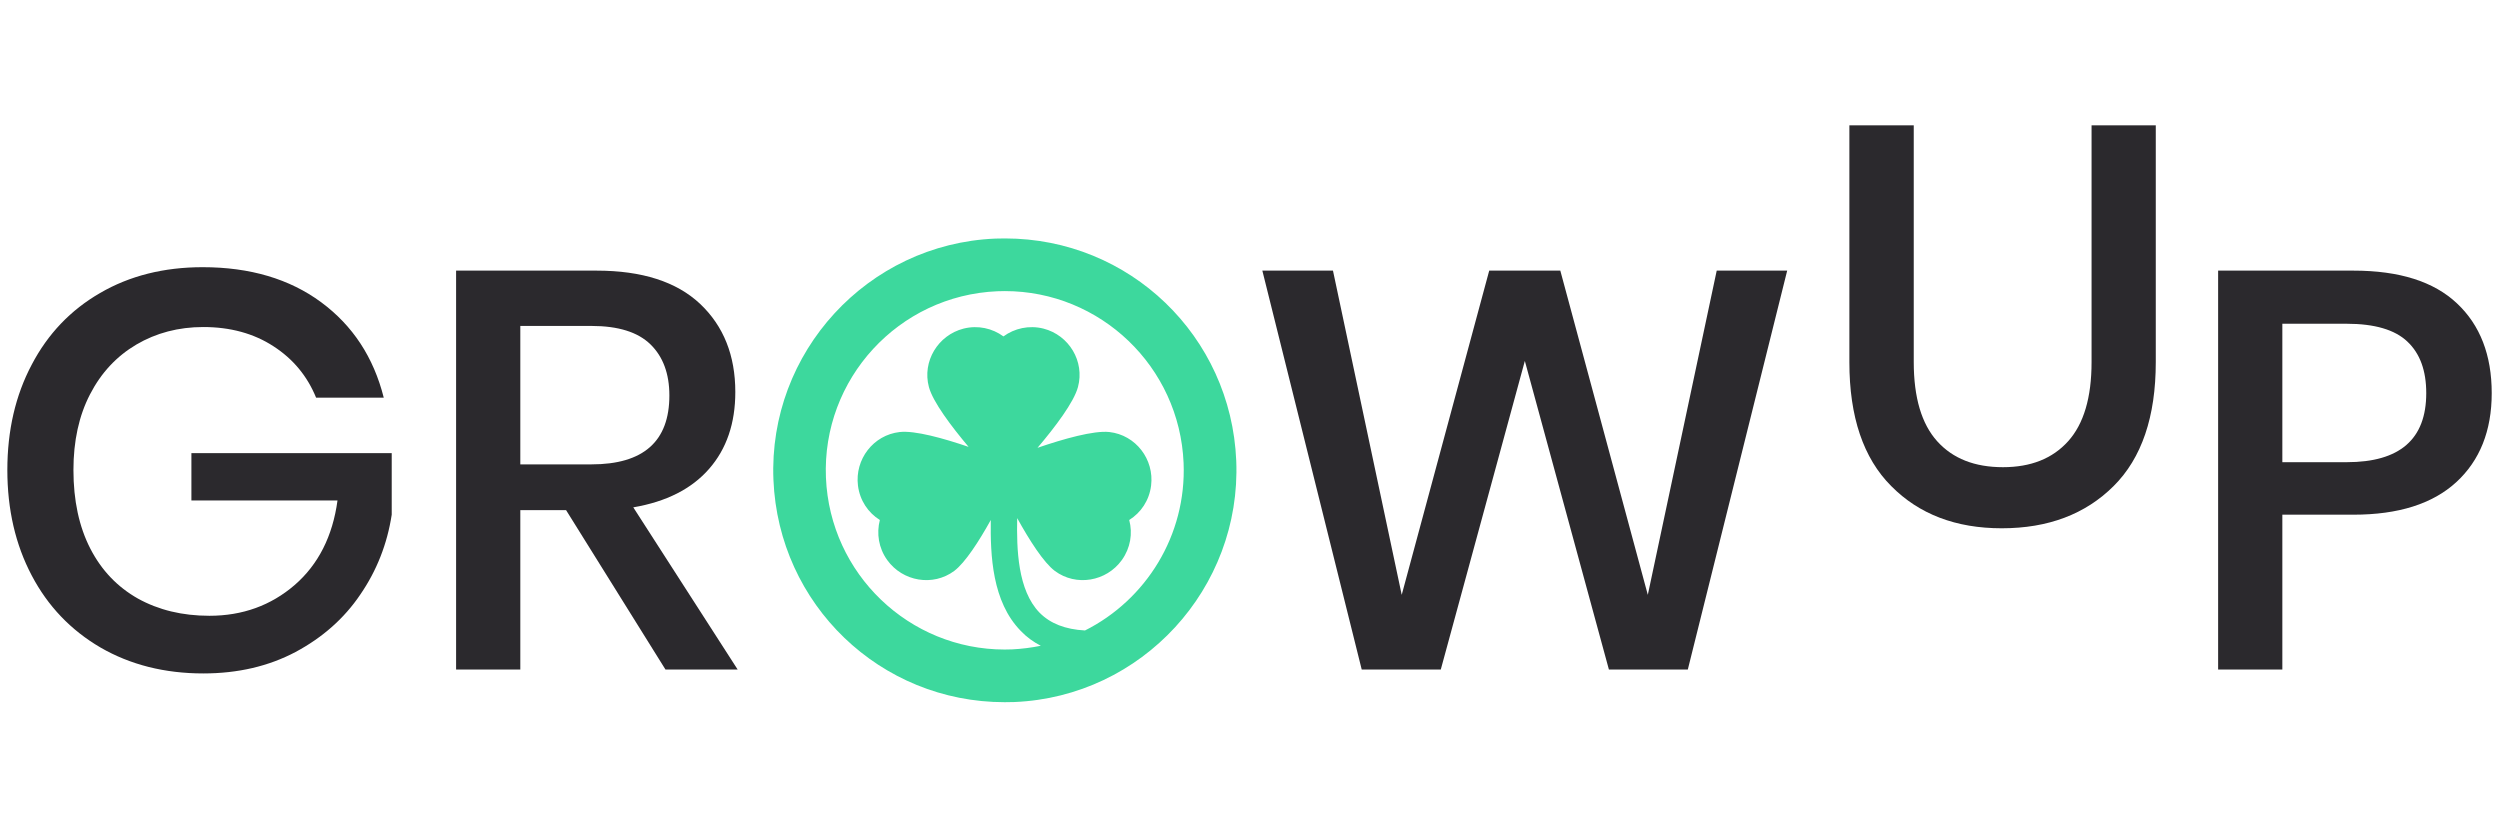
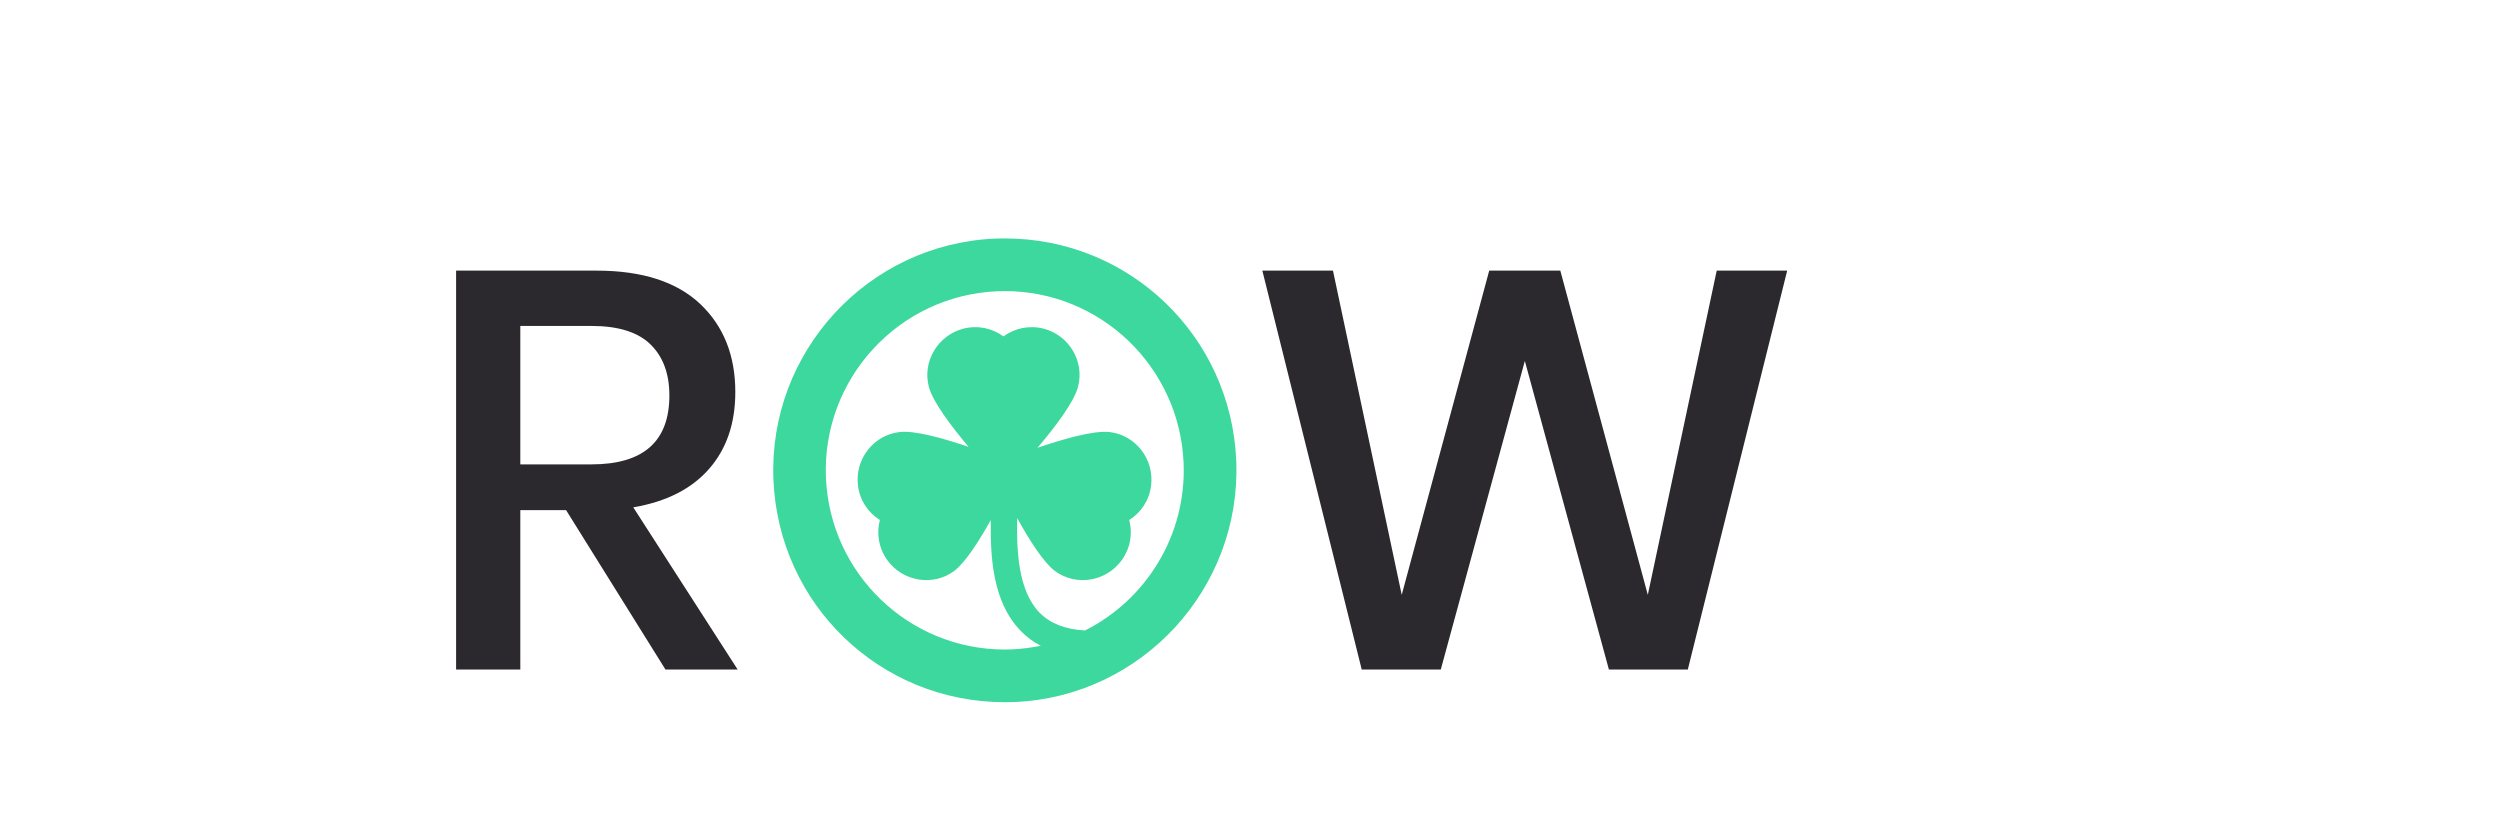
<svg xmlns="http://www.w3.org/2000/svg" xml:space="preserve" width="160mm" height="52mm" style="shape-rendering:geometricPrecision; text-rendering:geometricPrecision; image-rendering:optimizeQuality; fill-rule:evenodd; clip-rule:evenodd" viewBox="0 0 16000 5200">
  <defs>
    <style type="text/css">  .fil0 {fill:#2B292D} .fil1 {fill:#3DD89D}  </style>
  </defs>
  <g id="Слой_x0020_1">
-     <path class="fil0" d="M2055 1934c203,150 336,353 401,611l-433 0c-56,-137 -146,-247 -273,-329 -126,-82 -276,-123 -449,-123 -159,0 -302,38 -428,112 -127,75 -226,181 -297,319 -71,137 -106,299 -106,484 0,195 36,363 108,503 72,140 174,246 305,320 132,73 284,110 457,110 212,0 394,-66 546,-197 151,-131 243,-312 274,-541l-935 0 0 -303 1282 0 0 394c-29,188 -96,358 -201,511 -104,154 -243,276 -415,368 -172,91 -369,137 -590,137 -248,0 -468,-56 -658,-166 -190,-111 -337,-265 -440,-461 -104,-197 -156,-422 -156,-675 0,-253 52,-478 156,-674 103,-197 249,-350 438,-459 189,-110 408,-165 656,-165 303,0 556,75 758,224z" />
    <path class="fil0" d="M3330 2972l455 0c333,0 499,-147 499,-441 0,-140 -41,-249 -121,-327 -81,-79 -207,-118 -378,-118l-455 0 0 886zm929 1313l-636 -1020 -293 0 0 1020 -411 0 0 -2553 899 0c291,0 512,71 663,213 150,142 225,330 225,564 0,200 -56,364 -168,492 -112,128 -274,210 -485,246l668 1038 -462 0z" />
    <polygon class="fil0" points="11438,1732 10802,4285 10297,4285 9759,2310 9221,4285 8715,4285 8079,1732 8531,1732 8971,3807 9531,1732 9986,1732 10546,3807 10987,1732 " />
-     <path class="fil0" d="M12248 802l0 1515c0,227 50,396 150,507 100,111 240,166 421,166 178,0 317,-55 417,-166 100,-111 150,-280 150,-506l0 -1516 411 0 0 1515c0,350 -90,615 -270,794 -181,180 -419,270 -716,270 -293,0 -529,-90 -707,-270 -179,-179 -268,-444 -268,-793l0 -1516 412 0z" />
-     <path class="fil0" d="M15528 2516c0,-144 -40,-254 -121,-330 -80,-76 -210,-114 -388,-114l-412 0 0 886 412 0c340,0 509,-147 509,-442zm-921 778l0 991 -411 0 0 -2553 866 0c294,0 515,70 663,210 148,139 222,331 222,574 0,241 -76,431 -227,570 -152,139 -371,208 -658,208l-455 0z" />
    <path class="fil1" d="M6429 3163l0 0zm515 872c-126,-7 -222,-44 -291,-114 -140,-144 -147,-407 -143,-605 78,141 169,284 241,338 136,101 330,68 429,-70 55,-77 70,-170 47,-256 75,-47 128,-125 140,-220 21,-168 -98,-324 -267,-343 -100,-11 -294,44 -460,101 113,-133 233,-292 259,-389 44,-164 -57,-332 -221,-374 -92,-23 -185,-2 -256,50 -71,-52 -163,-73 -255,-50 -164,42 -266,210 -222,374 26,96 143,251 254,383 -161,-55 -344,-106 -441,-95 -169,19 -288,175 -267,343 12,95 65,173 140,220 -22,86 -8,179 47,256 99,138 293,171 429,70 70,-53 158,-189 234,-326 -3,225 8,522 192,710 37,39 80,70 128,95 -60,12 -121,20 -183,23 -16,0 -32,1 -48,1 -611,0 -1118,-483 -1144,-1100 -26,-632 465,-1166 1097,-1193 16,0 33,-1 48,-1 611,0 1118,483 1144,1100 19,464 -241,876 -631,1072zm968 -1086c-33,-798 -683,-1423 -1480,-1423l0 0c-21,0 -42,1 -62,1 -817,34 -1454,727 -1420,1544 33,798 683,1423 1480,1423 20,0 41,-1 62,-1 816,-34 1453,-727 1420,-1544z" />
  </g>
</svg>